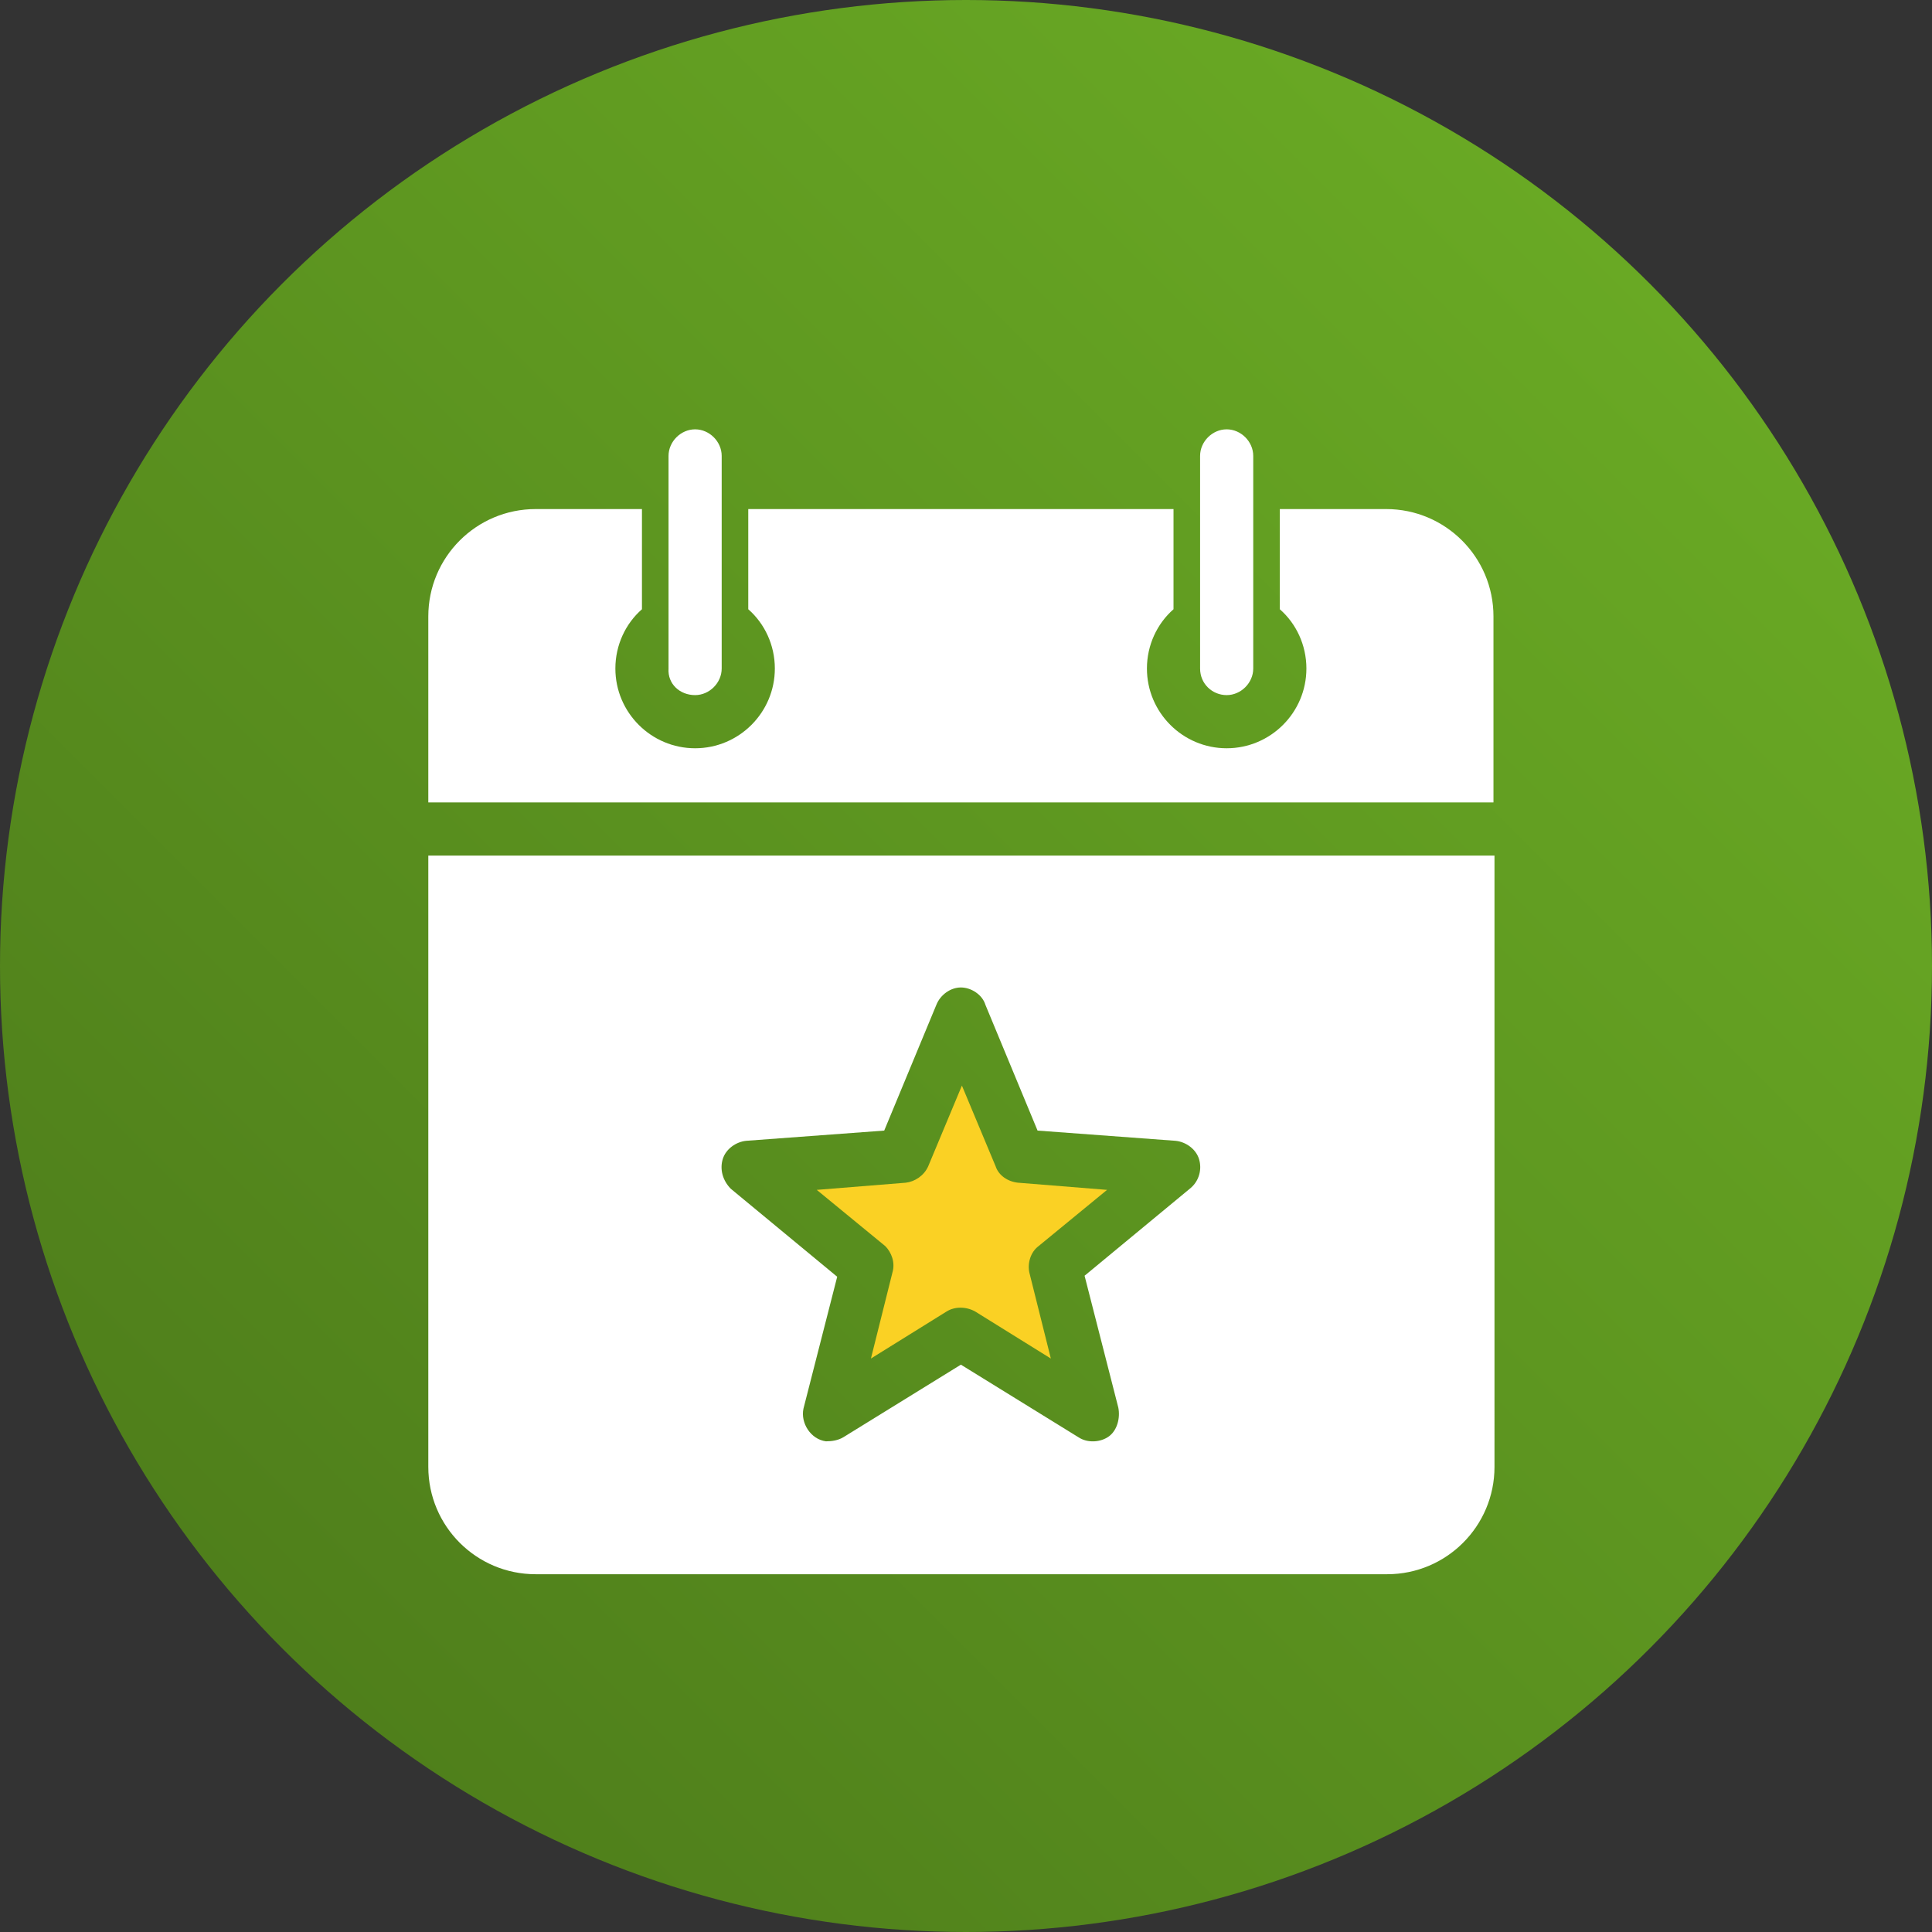
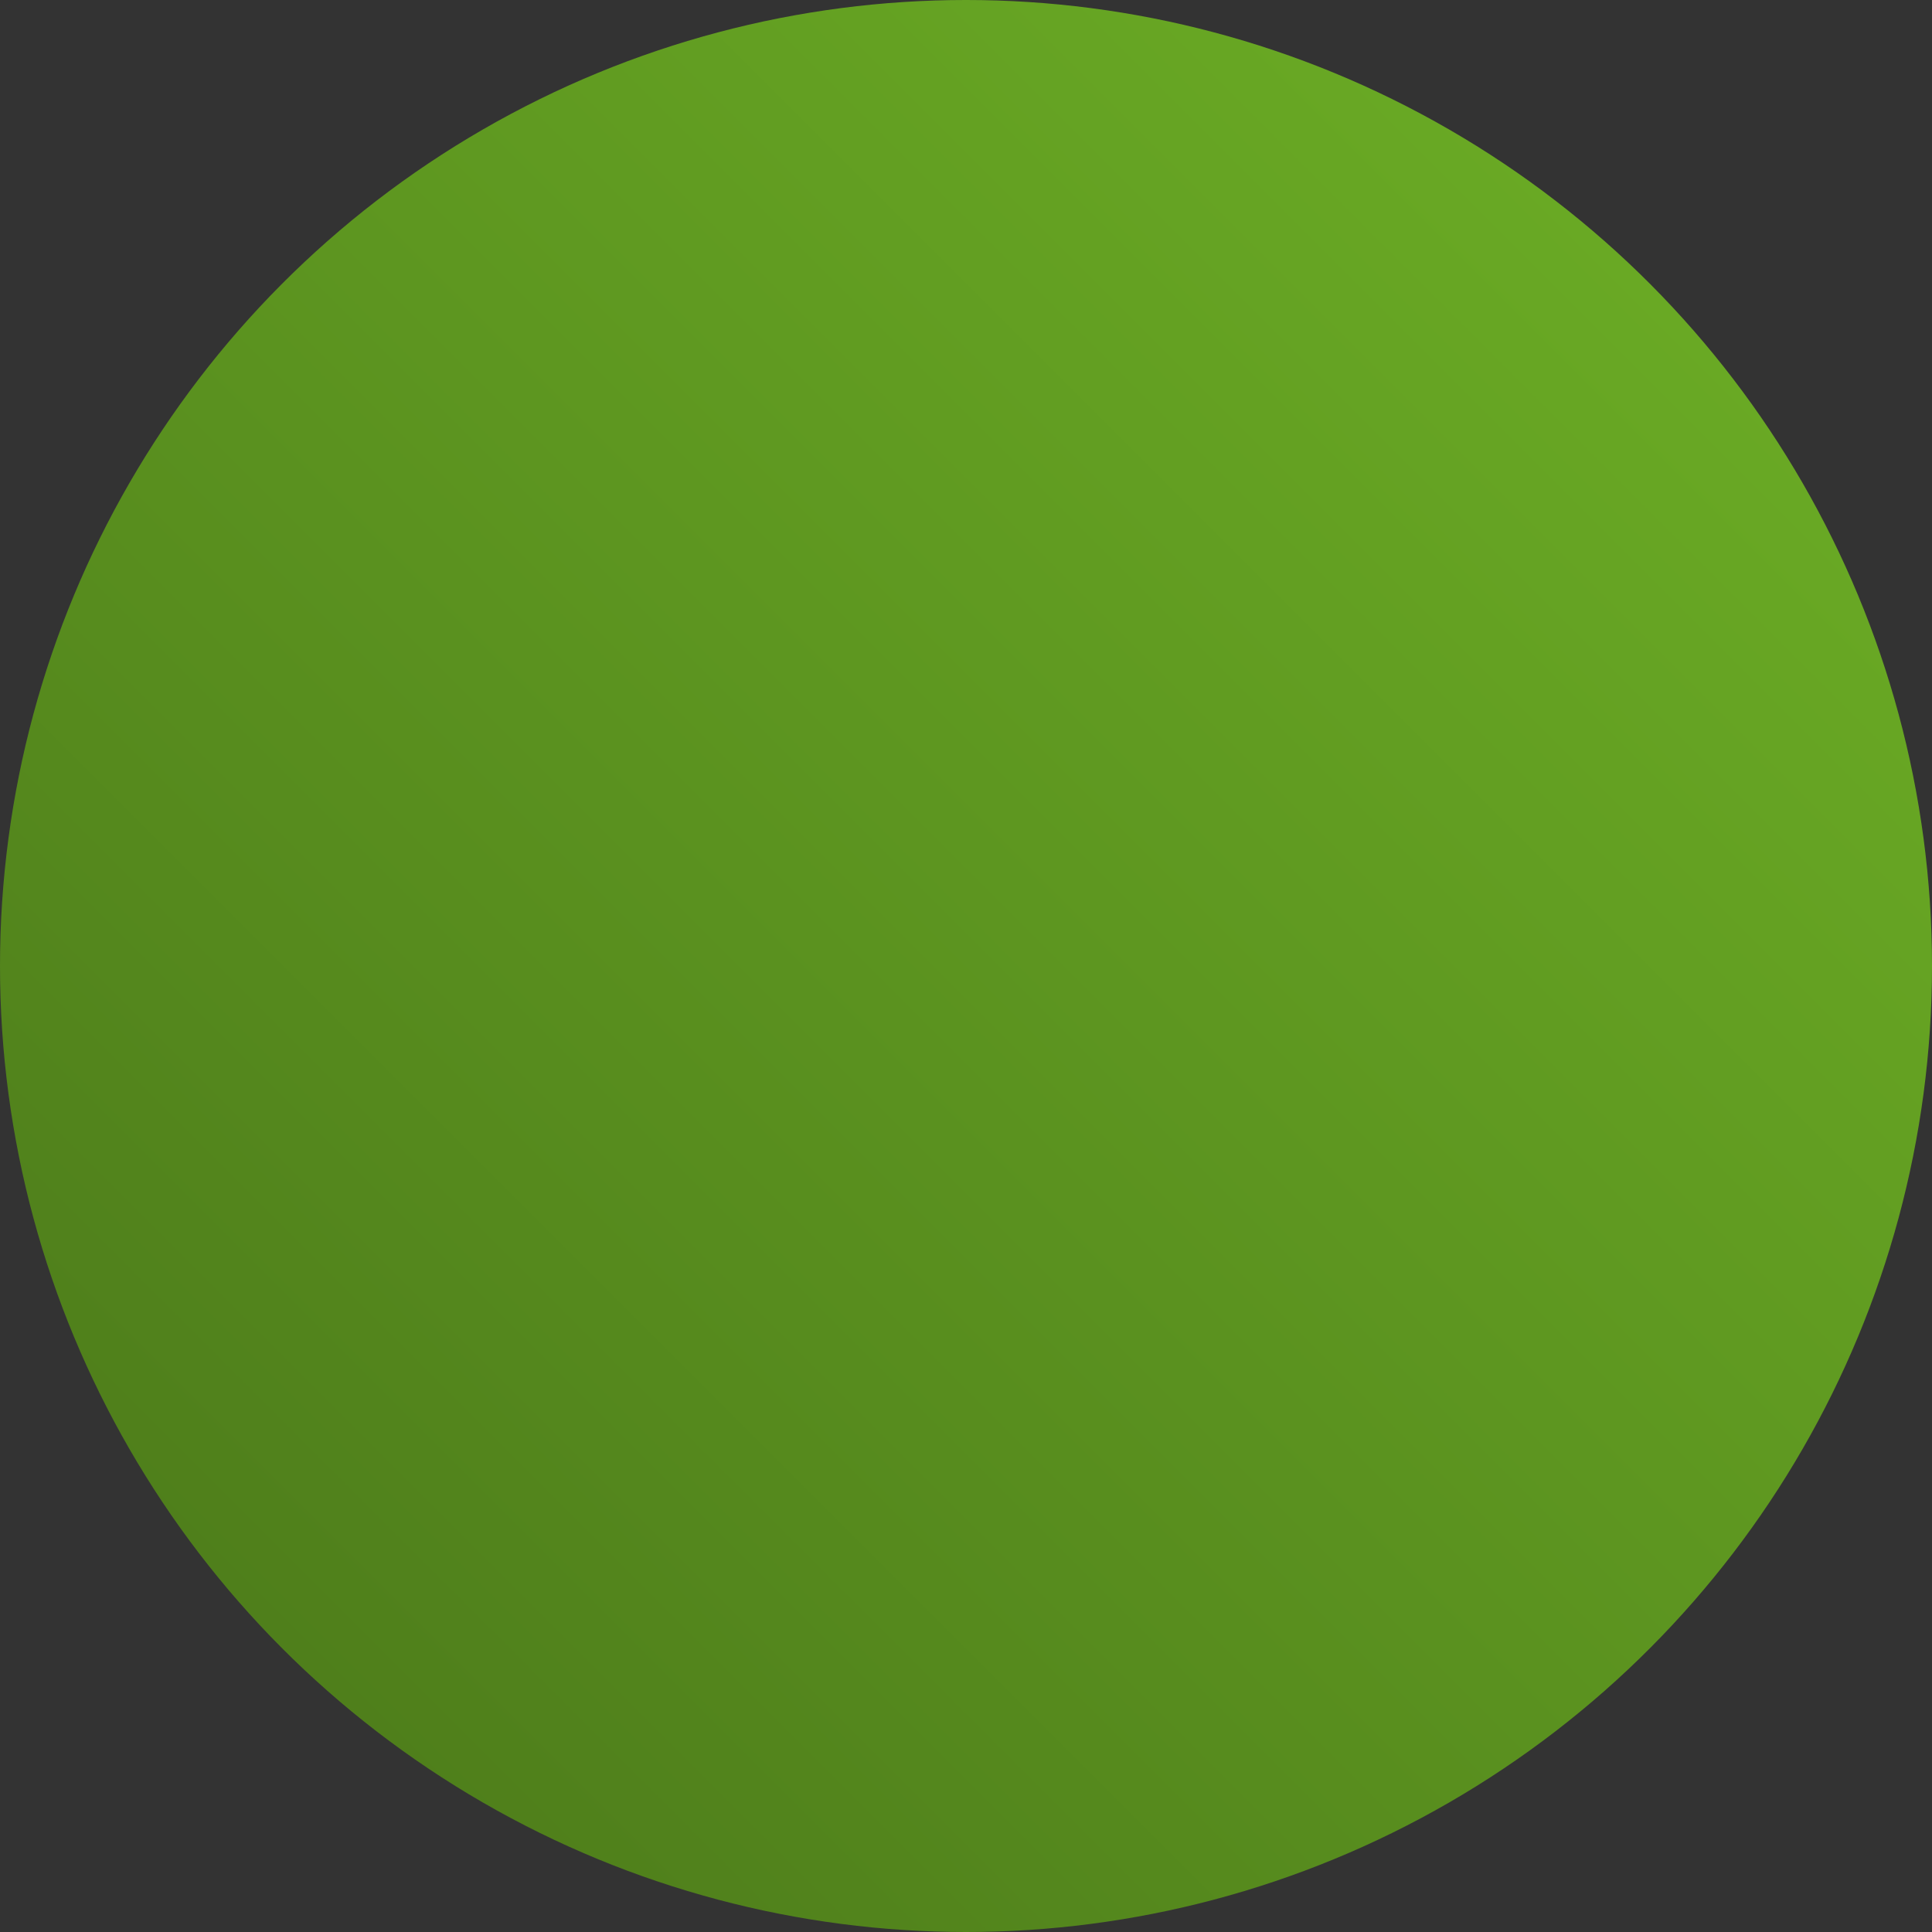
<svg xmlns="http://www.w3.org/2000/svg" width="189" height="189" viewBox="0 0 189 189">
  <rect x="0" y="0" width="189" height="189" fill="#333333" stroke="none" />
  <style>.st0{fill:url(#SVGID_1_)}.st1{fill:none}.st2{fill:#fff}.st3{fill:#fad124}.st4{fill:url(#SVGID_2_)}</style>
  <linearGradient id="SVGID_1_" gradientUnits="userSpaceOnUse" x1="161.322" y1="27.678" x2="27.678" y2="161.322">
    <stop offset="0" stop-color="#69a924" />
    <stop offset="1" stop-color="#4f7f1b" />
  </linearGradient>
  <circle class="st0" cx="94.5" cy="94.5" r="94.5" />
  <path class="st1" d="M81.9 124.8l-3.3 12.9c-.4 1.4.7 3 2.2 3.2.6.1 1.2 0 1.7-.4l11.5-7.1 11.5 7.1c.9.6 2.1.5 3-.1.8-.6 1.2-1.8.9-2.8l-3.3-12.9 10.4-8.6c.8-.7 1.1-1.8.8-2.8-.3-1-1.3-1.7-2.3-1.8l-13.5-1-5.1-12.3c-.4-1-1.4-1.7-2.4-1.7s-2.1.7-2.4 1.7l-5.1 12.3-13.5 1c-1 .1-2 .8-2.3 1.8-.3 1 0 2.1.8 2.8l10.4 8.7zm6.6-9.1c1-.1 1.9-.7 2.2-1.6l3.3-7.9 3.3 7.9c.4.9 1.3 1.5 2.2 1.6l8.7.7-6.7 5.5c-.7.6-1.1 1.7-.9 2.6l2.1 8.4-7.4-4.6c-.8-.5-1.9-.5-2.8 0l-7.4 4.6 2.1-8.4c.2-.9-.1-2-.9-2.6l-6.7-5.5 8.9-.7z" />
-   <path class="st2" d="M120 68c1.4 0 2.6-1.2 2.6-2.6V44.6c0-1.4-1.2-2.6-2.6-2.6s-2.6 1.2-2.6 2.6v20.8c0 1.5 1.2 2.6 2.6 2.6zm-52 0c1.4 0 2.6-1.2 2.6-2.6V44.6c0-1.4-1.2-2.6-2.6-2.6s-2.6 1.2-2.6 2.6v20.8c-.1 1.5 1.1 2.6 2.6 2.6z" />
-   <path class="st3" d="M87.3 124.5l-2.1 8.4 7.4-4.6c.8-.5 1.9-.5 2.8 0l7.4 4.6-2.1-8.4c-.2-.9.1-2 .9-2.6l6.7-5.5-8.7-.7c-1-.1-1.9-.7-2.2-1.6l-3.3-7.9-3.3 7.9c-.4.9-1.3 1.5-2.2 1.6l-8.7.7 6.7 5.5c.6.6 1 1.6.7 2.6z" />
-   <path class="st2" d="M41.9 143.5c0 5.8 4.7 10.5 10.5 10.5h83.3c5.8 0 10.5-4.7 10.5-10.5V83.7H41.9v59.8zm28.8-30.1c.3-1 1.3-1.7 2.3-1.8l13.5-1 5.1-12.3c.4-1 1.4-1.7 2.4-1.7s2.1.7 2.4 1.7l5.1 12.3 13.5 1c1 .1 2 .8 2.3 1.8.3 1 0 2.1-.8 2.8l-10.4 8.6 3.3 12.9c.2 1-.1 2.2-.9 2.8-.8.6-2.1.7-3 .1L94 133.5l-11.5 7.1c-.5.3-1.1.4-1.7.4-1.5-.2-2.5-1.8-2.2-3.2l3.3-12.9-10.4-8.6c-.8-.8-1.1-1.9-.8-2.9zm64.9-63.6h-10.4v9.8c1.6 1.4 2.6 3.5 2.6 5.8 0 4.3-3.5 7.8-7.8 7.8s-7.8-3.5-7.8-7.8c0-2.3 1-4.4 2.6-5.8v-9.8H73.2v9.8c1.6 1.4 2.6 3.5 2.6 5.8 0 4.3-3.5 7.8-7.8 7.8s-7.8-3.5-7.8-7.8c0-2.3 1-4.4 2.6-5.8v-9.8H52.4c-5.8 0-10.5 4.7-10.5 10.5v18.2h104.2V60.3c0-5.8-4.7-10.5-10.5-10.5z" />
</svg>